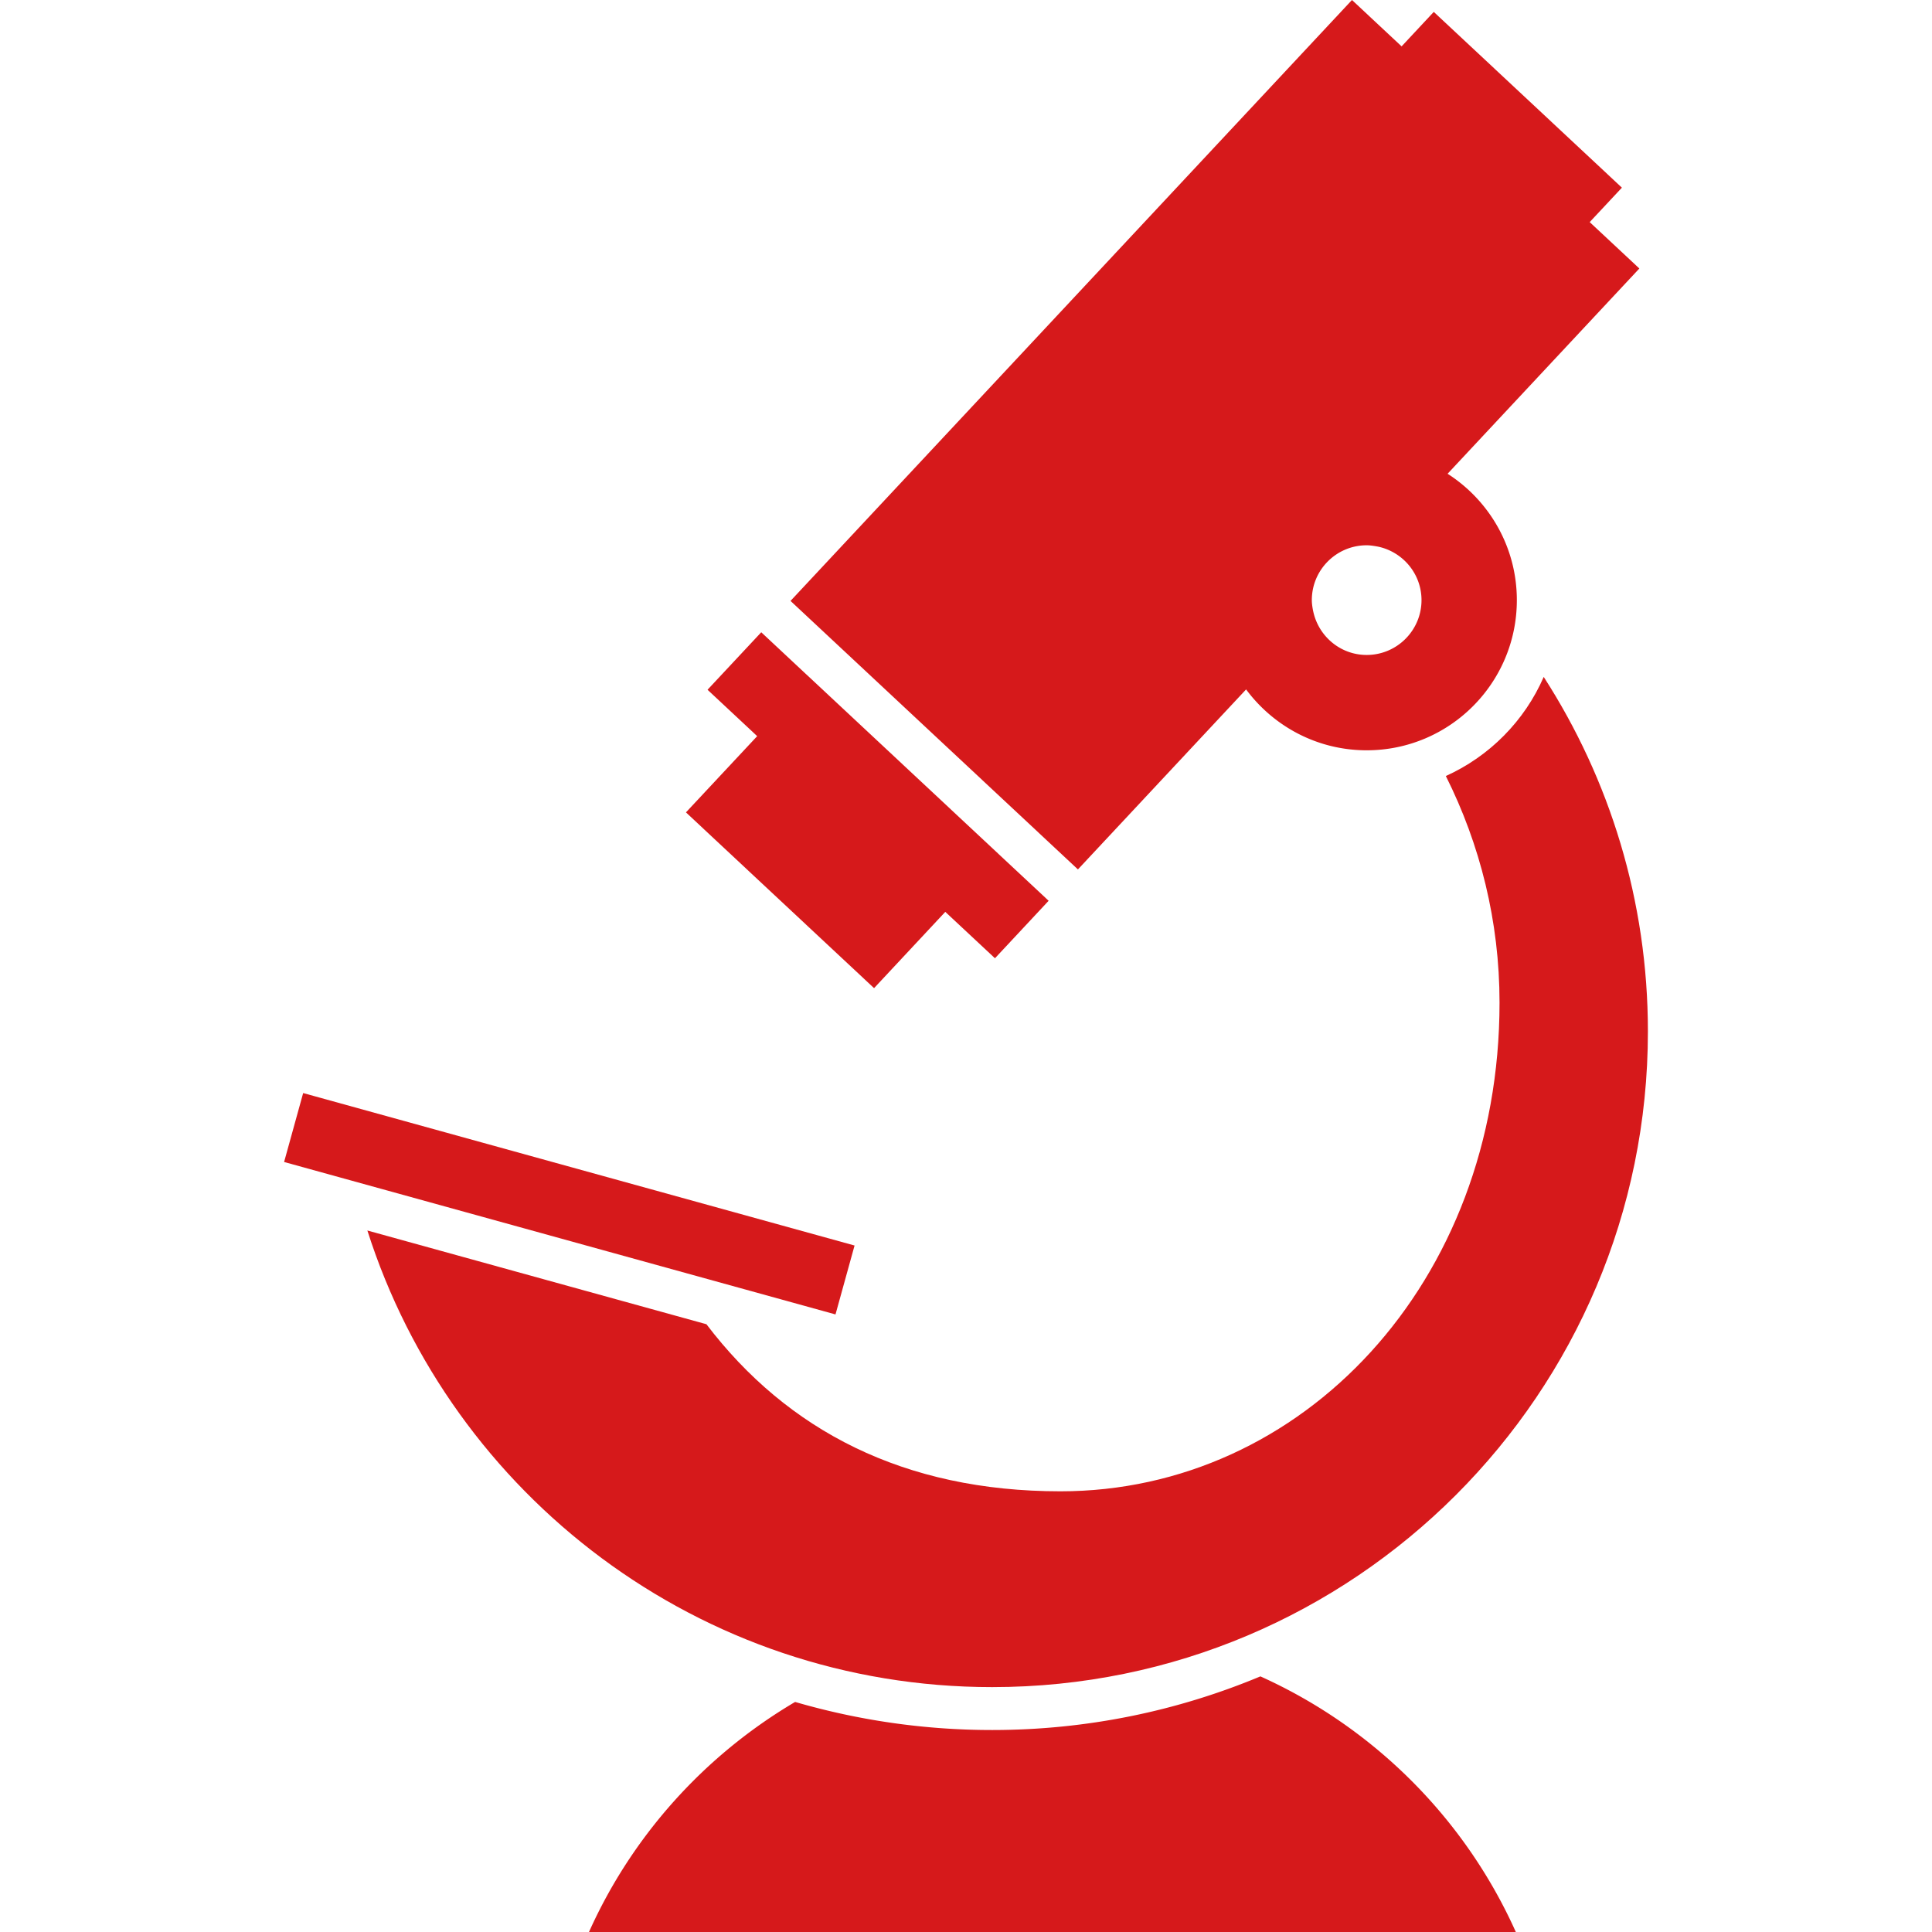
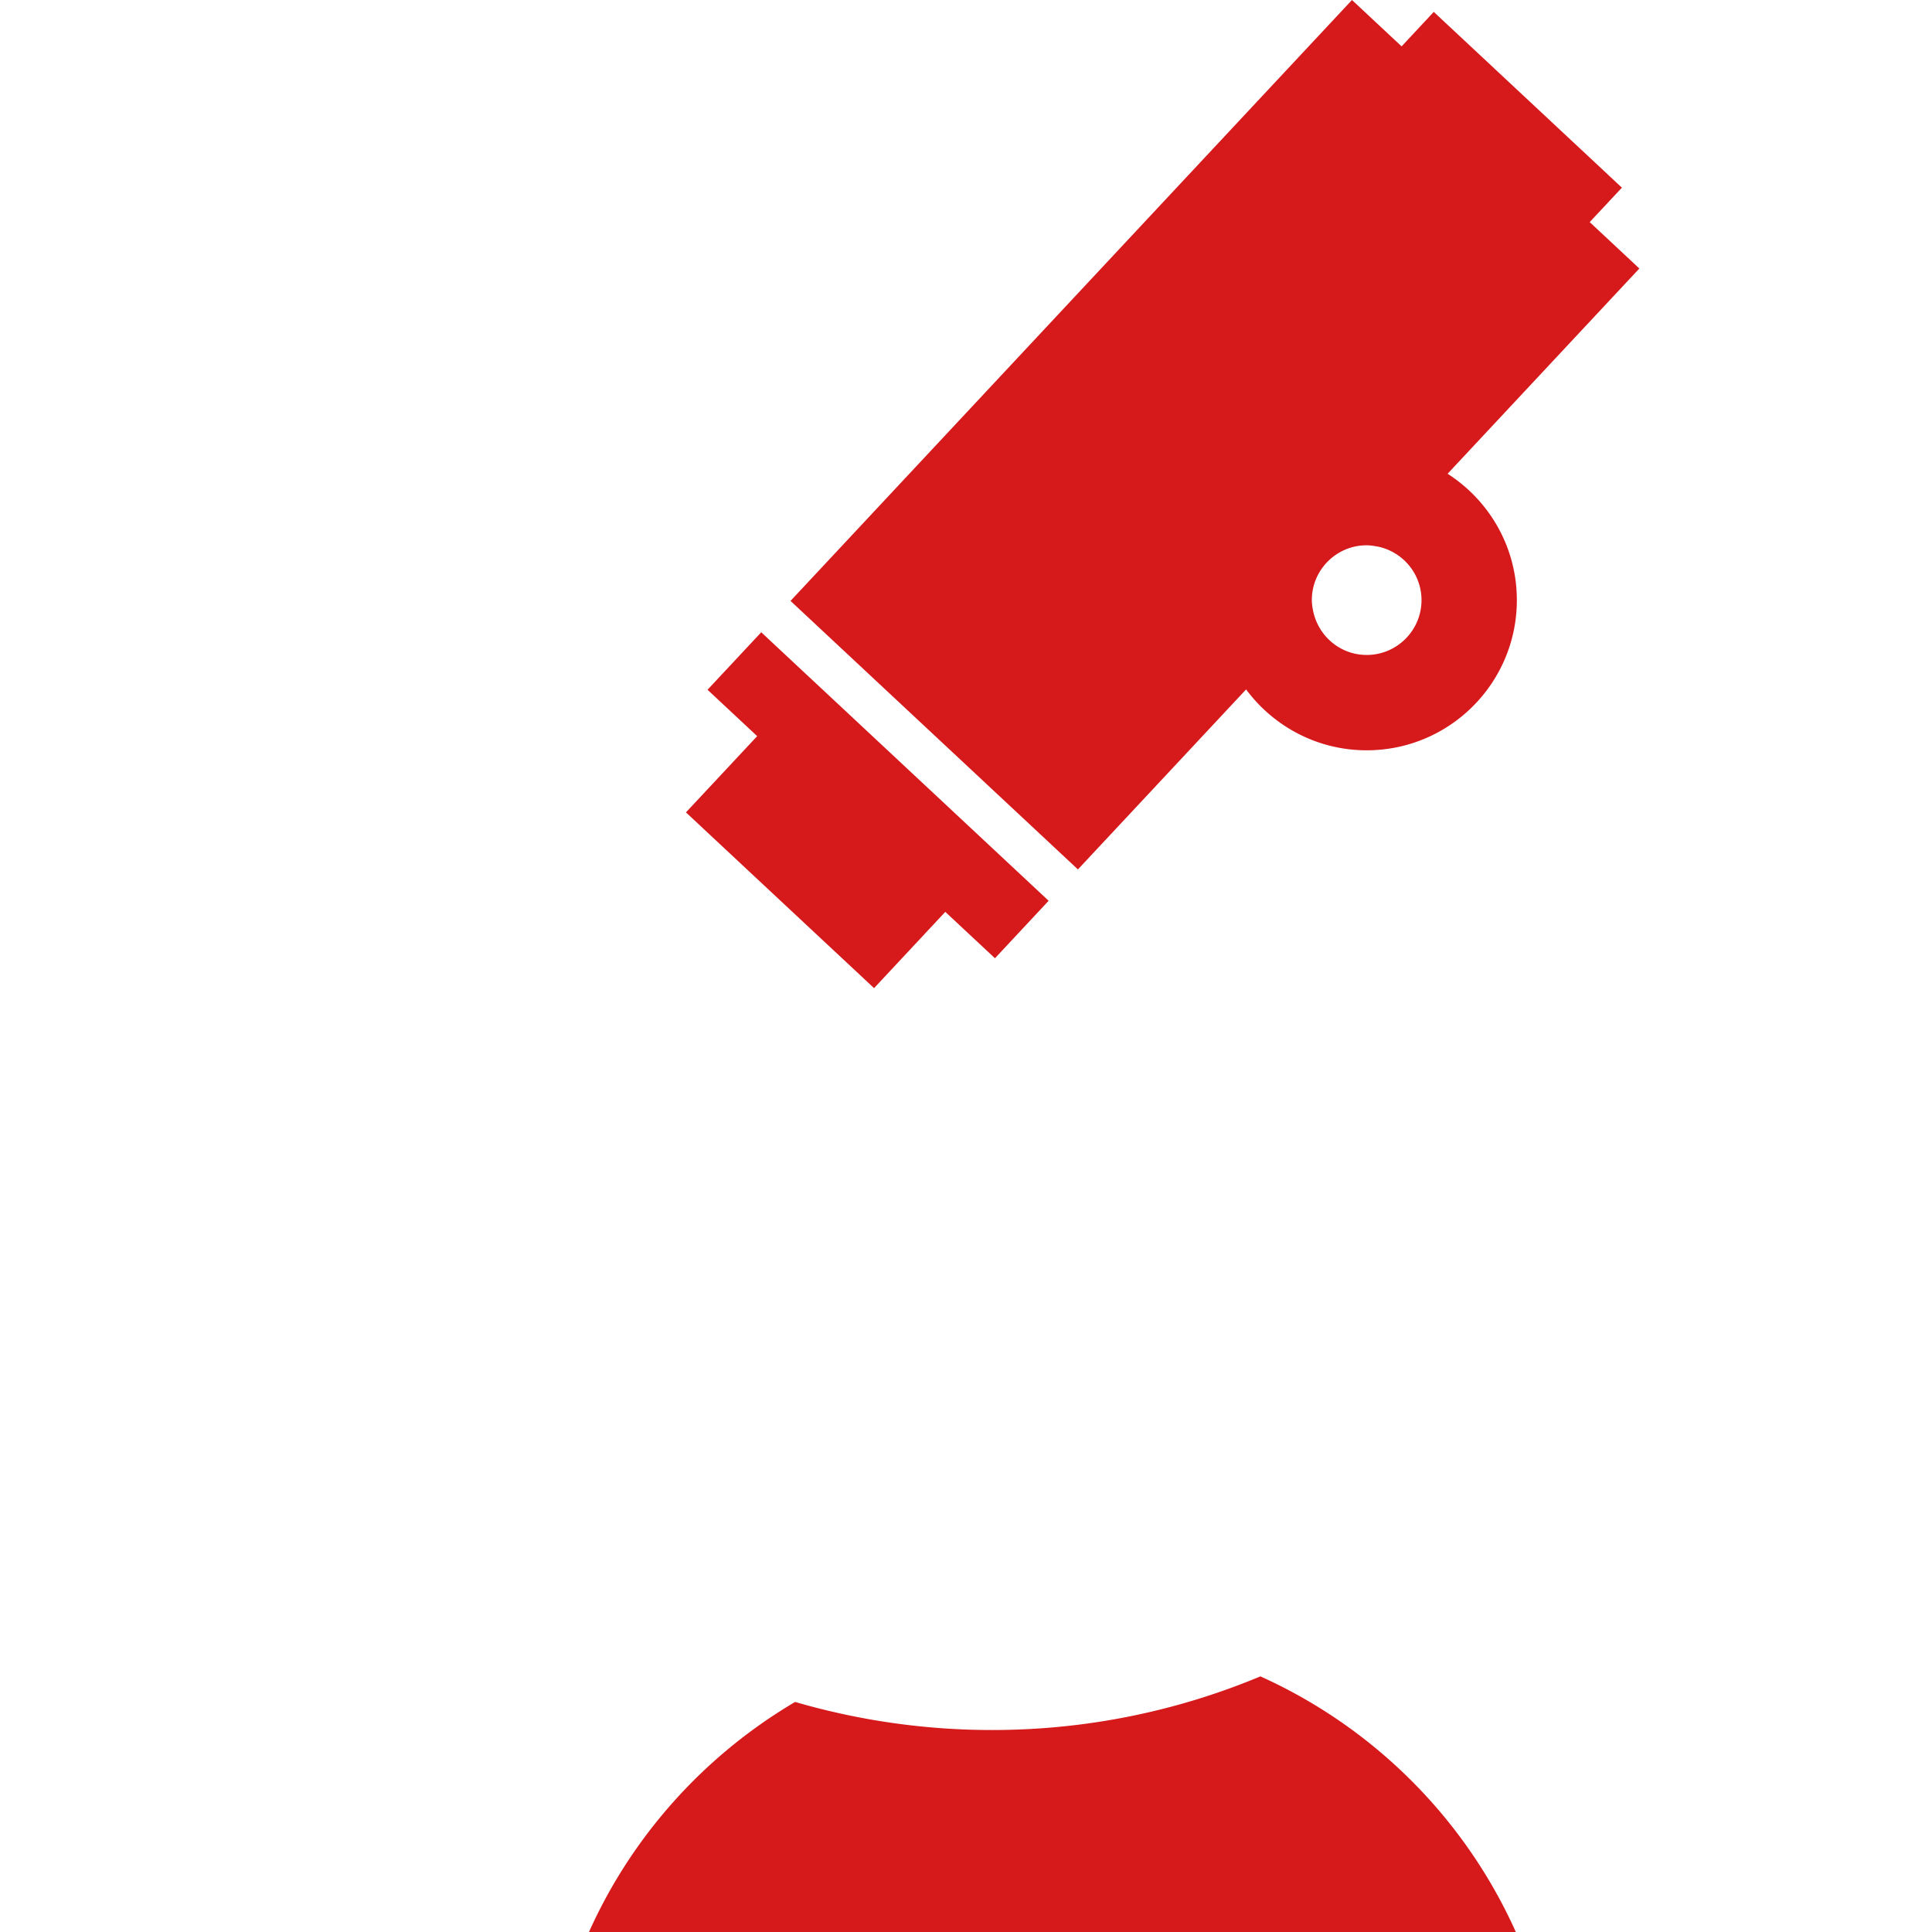
<svg xmlns="http://www.w3.org/2000/svg" xml:space="preserve" id="_x32_" width="200" height="200" fill="#000" version="1.1" viewBox="0 0 512 512">
  <g id="SVGRepo_iconCarrier">
    <style>.st0{fill:#d6191b}</style>
-     <path d="m189.725 222.712 41.911 39.154 18.875-20.214 13.164 12.296 14.222-15.234-63.985-59.788v.008l-12.173-11.378-14.236 15.235 12.173 11.37v.007l.984.92-18.875 20.199zm140.504-40.008c7.259 9.77 18.846 16.132 31.952 16.132 21.973 0 39.798-17.811 39.798-39.798 0-14.062-7.324-26.416-18.353-33.486l50.82-54.396-13.158-12.296 8.533-9.126-49.858-46.579-8.525 9.134L358.288 0 209.497 159.248l76.165 71.157zm31.952-38.198c.797 0 1.57.116 2.345.238.326.058.666.116.984.188 6.413 1.512 11.204 7.238 11.204 14.105 0 8.026-6.507 14.533-14.533 14.533-6.542 0-12.014-4.357-13.838-10.299a17 17 0 0 1-.456-1.897c-.13-.767-.239-1.534-.239-2.337.001-8.017 6.507-14.531 14.533-14.531m-135.713 185.57L80.341 289.671l-5.052 18.267 146.128 40.398zm107.553 114.183c-21.907 9.148-45.913 14.214-71.098 14.214a186.4 186.4 0 0 1-52.209-7.44c-23.949 14.127-43.17 35.412-54.627 60.967h245.625c-13.476-30.057-37.671-54.215-67.691-67.741" class="st0" />
-     <path d="M436.711 273.322c0-34.616-10.161-66.843-27.61-93.932-5.066 11.652-14.366 21.039-25.938 26.264 9.06 18.093 14.228 38.451 14.228 60.055 0 74.269-52.26 129.504-116.361 129.504-41.512 0-72.386-16.125-93.823-44.278l-89.851-24.839c22.349 70.166 87.998 121.007 165.567 121.007 95.995 0 173.788-77.8 173.788-173.781" class="st0" />
+     <path d="m189.725 222.712 41.911 39.154 18.875-20.214 13.164 12.296 14.222-15.234-63.985-59.788v.008l-12.173-11.378-14.236 15.235 12.173 11.37v.007l.984.92-18.875 20.199zm140.504-40.008c7.259 9.77 18.846 16.132 31.952 16.132 21.973 0 39.798-17.811 39.798-39.798 0-14.062-7.324-26.416-18.353-33.486l50.82-54.396-13.158-12.296 8.533-9.126-49.858-46.579-8.525 9.134L358.288 0 209.497 159.248l76.165 71.157zm31.952-38.198c.797 0 1.57.116 2.345.238.326.058.666.116.984.188 6.413 1.512 11.204 7.238 11.204 14.105 0 8.026-6.507 14.533-14.533 14.533-6.542 0-12.014-4.357-13.838-10.299a17 17 0 0 1-.456-1.897c-.13-.767-.239-1.534-.239-2.337.001-8.017 6.507-14.531 14.533-14.531m-135.713 185.57L80.341 289.671zm107.553 114.183c-21.907 9.148-45.913 14.214-71.098 14.214a186.4 186.4 0 0 1-52.209-7.44c-23.949 14.127-43.17 35.412-54.627 60.967h245.625c-13.476-30.057-37.671-54.215-67.691-67.741" class="st0" />
  </g>
</svg>